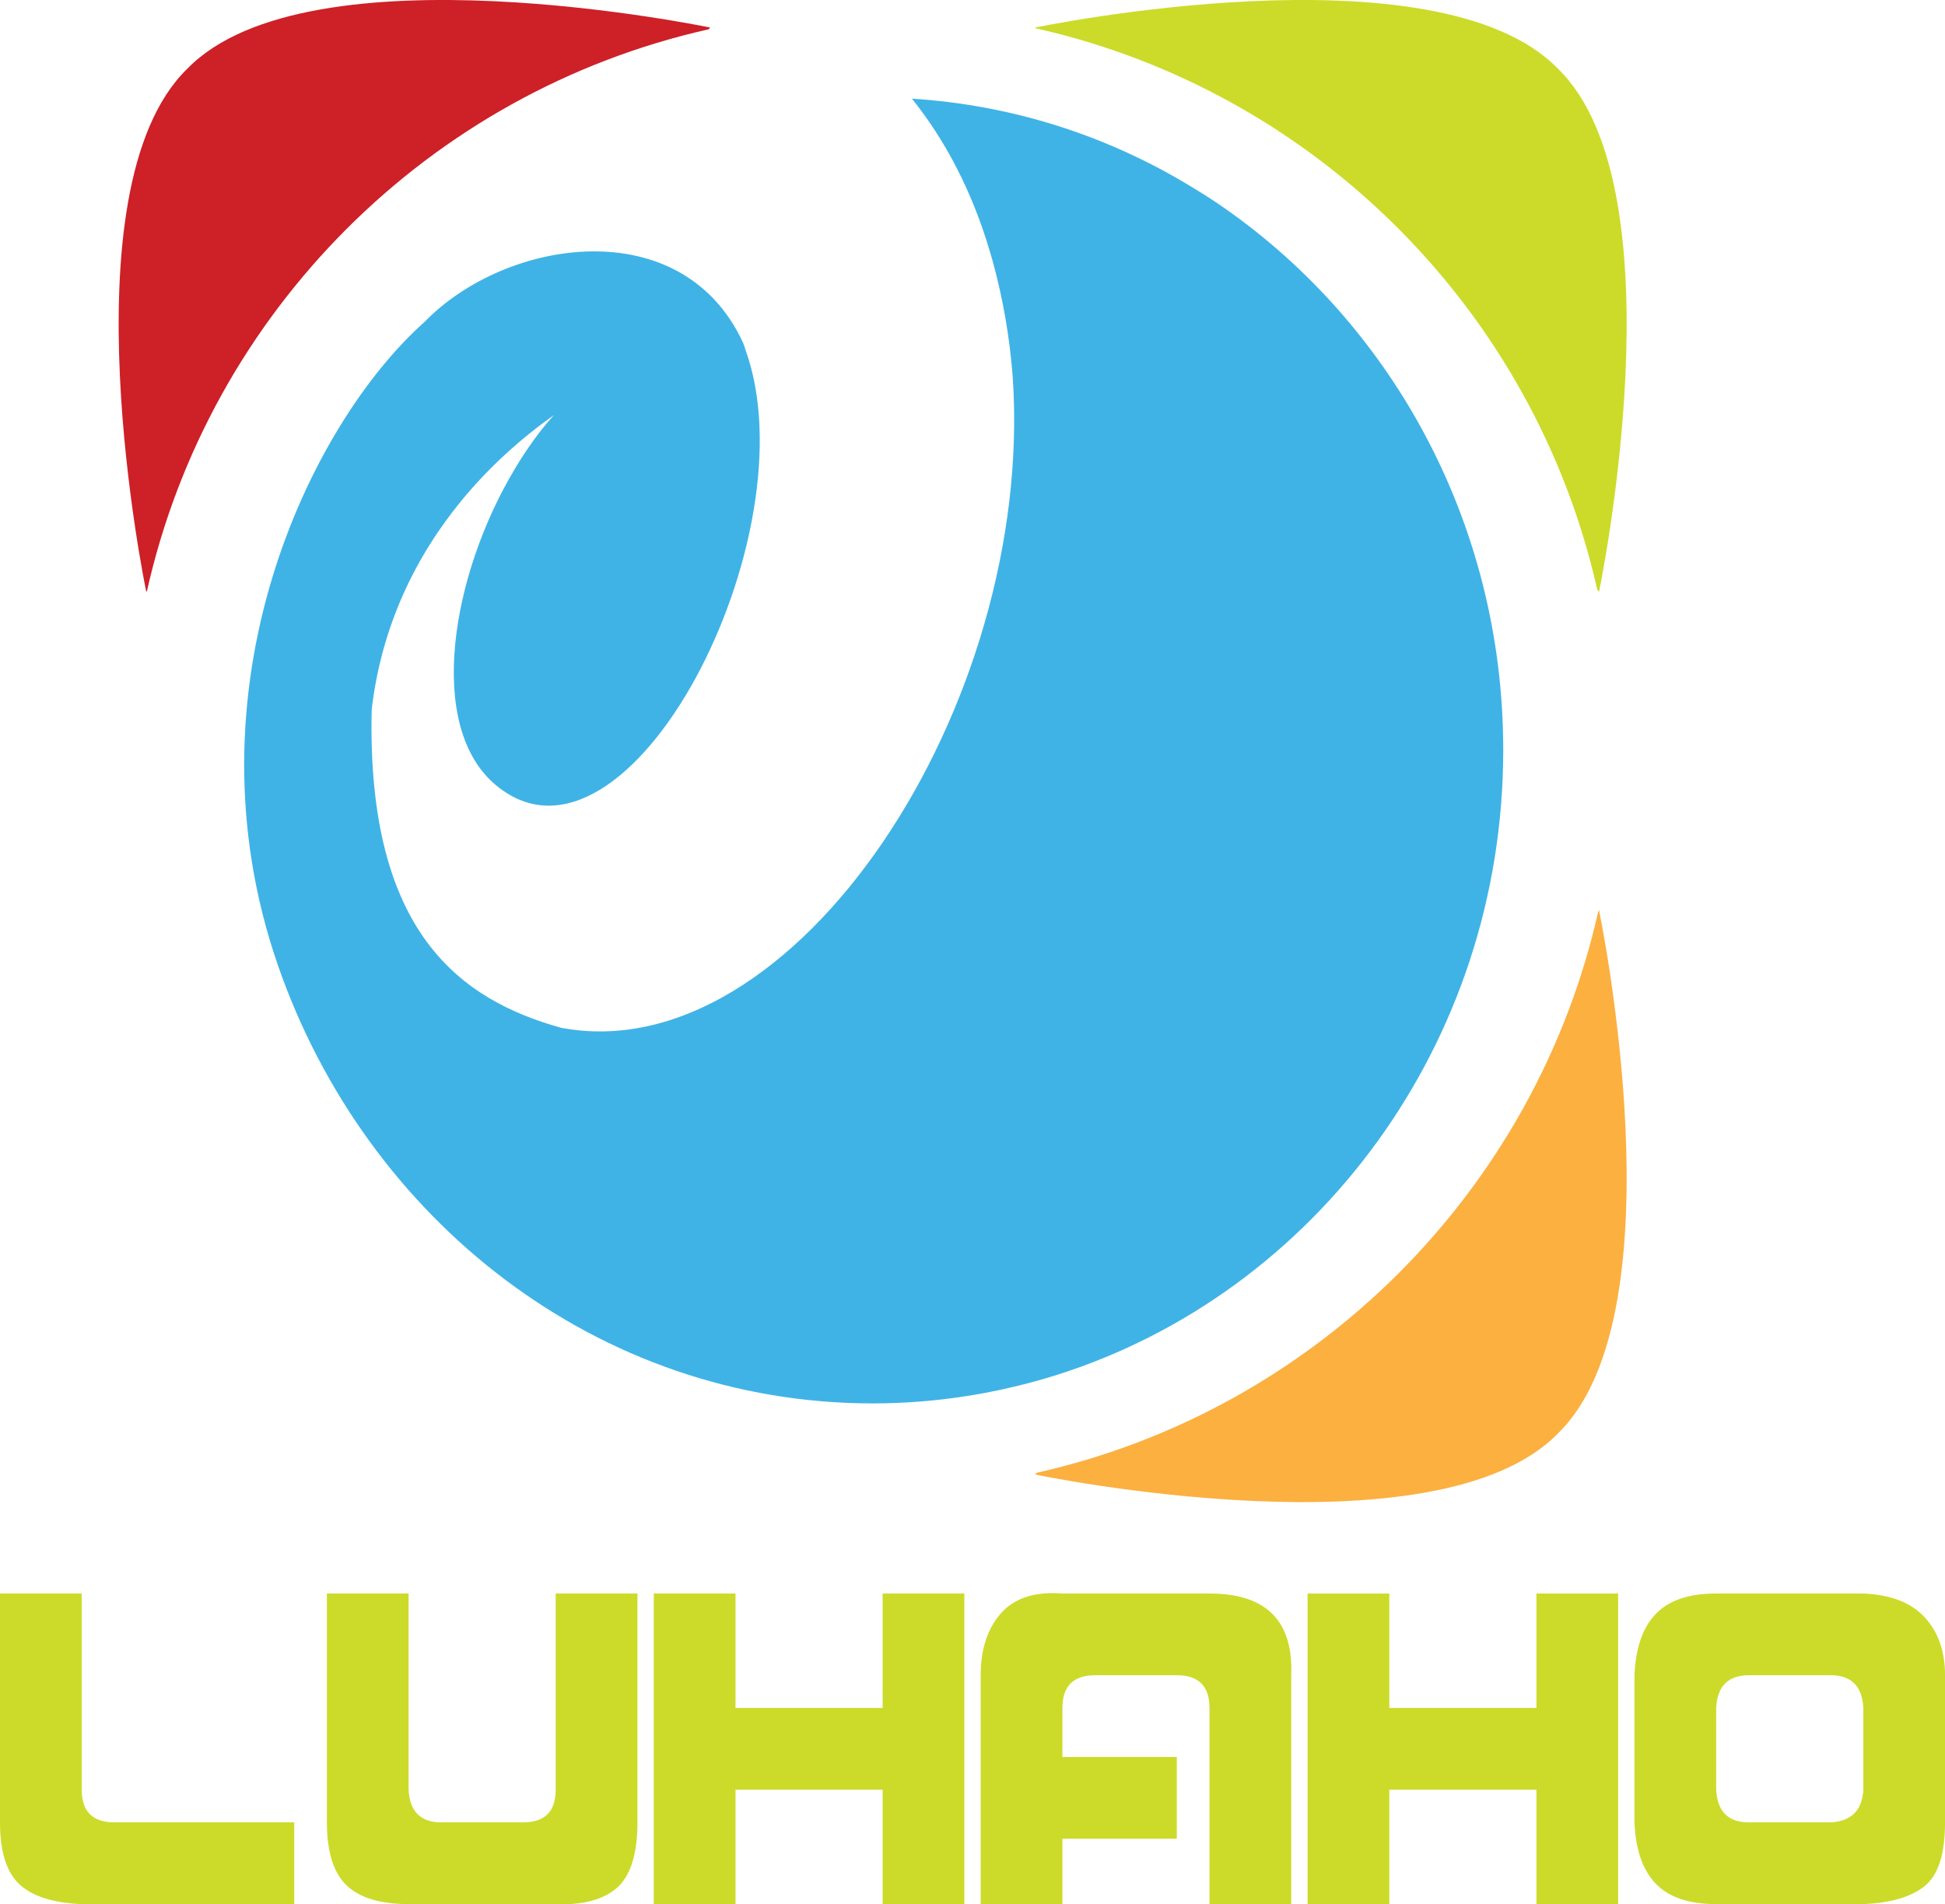
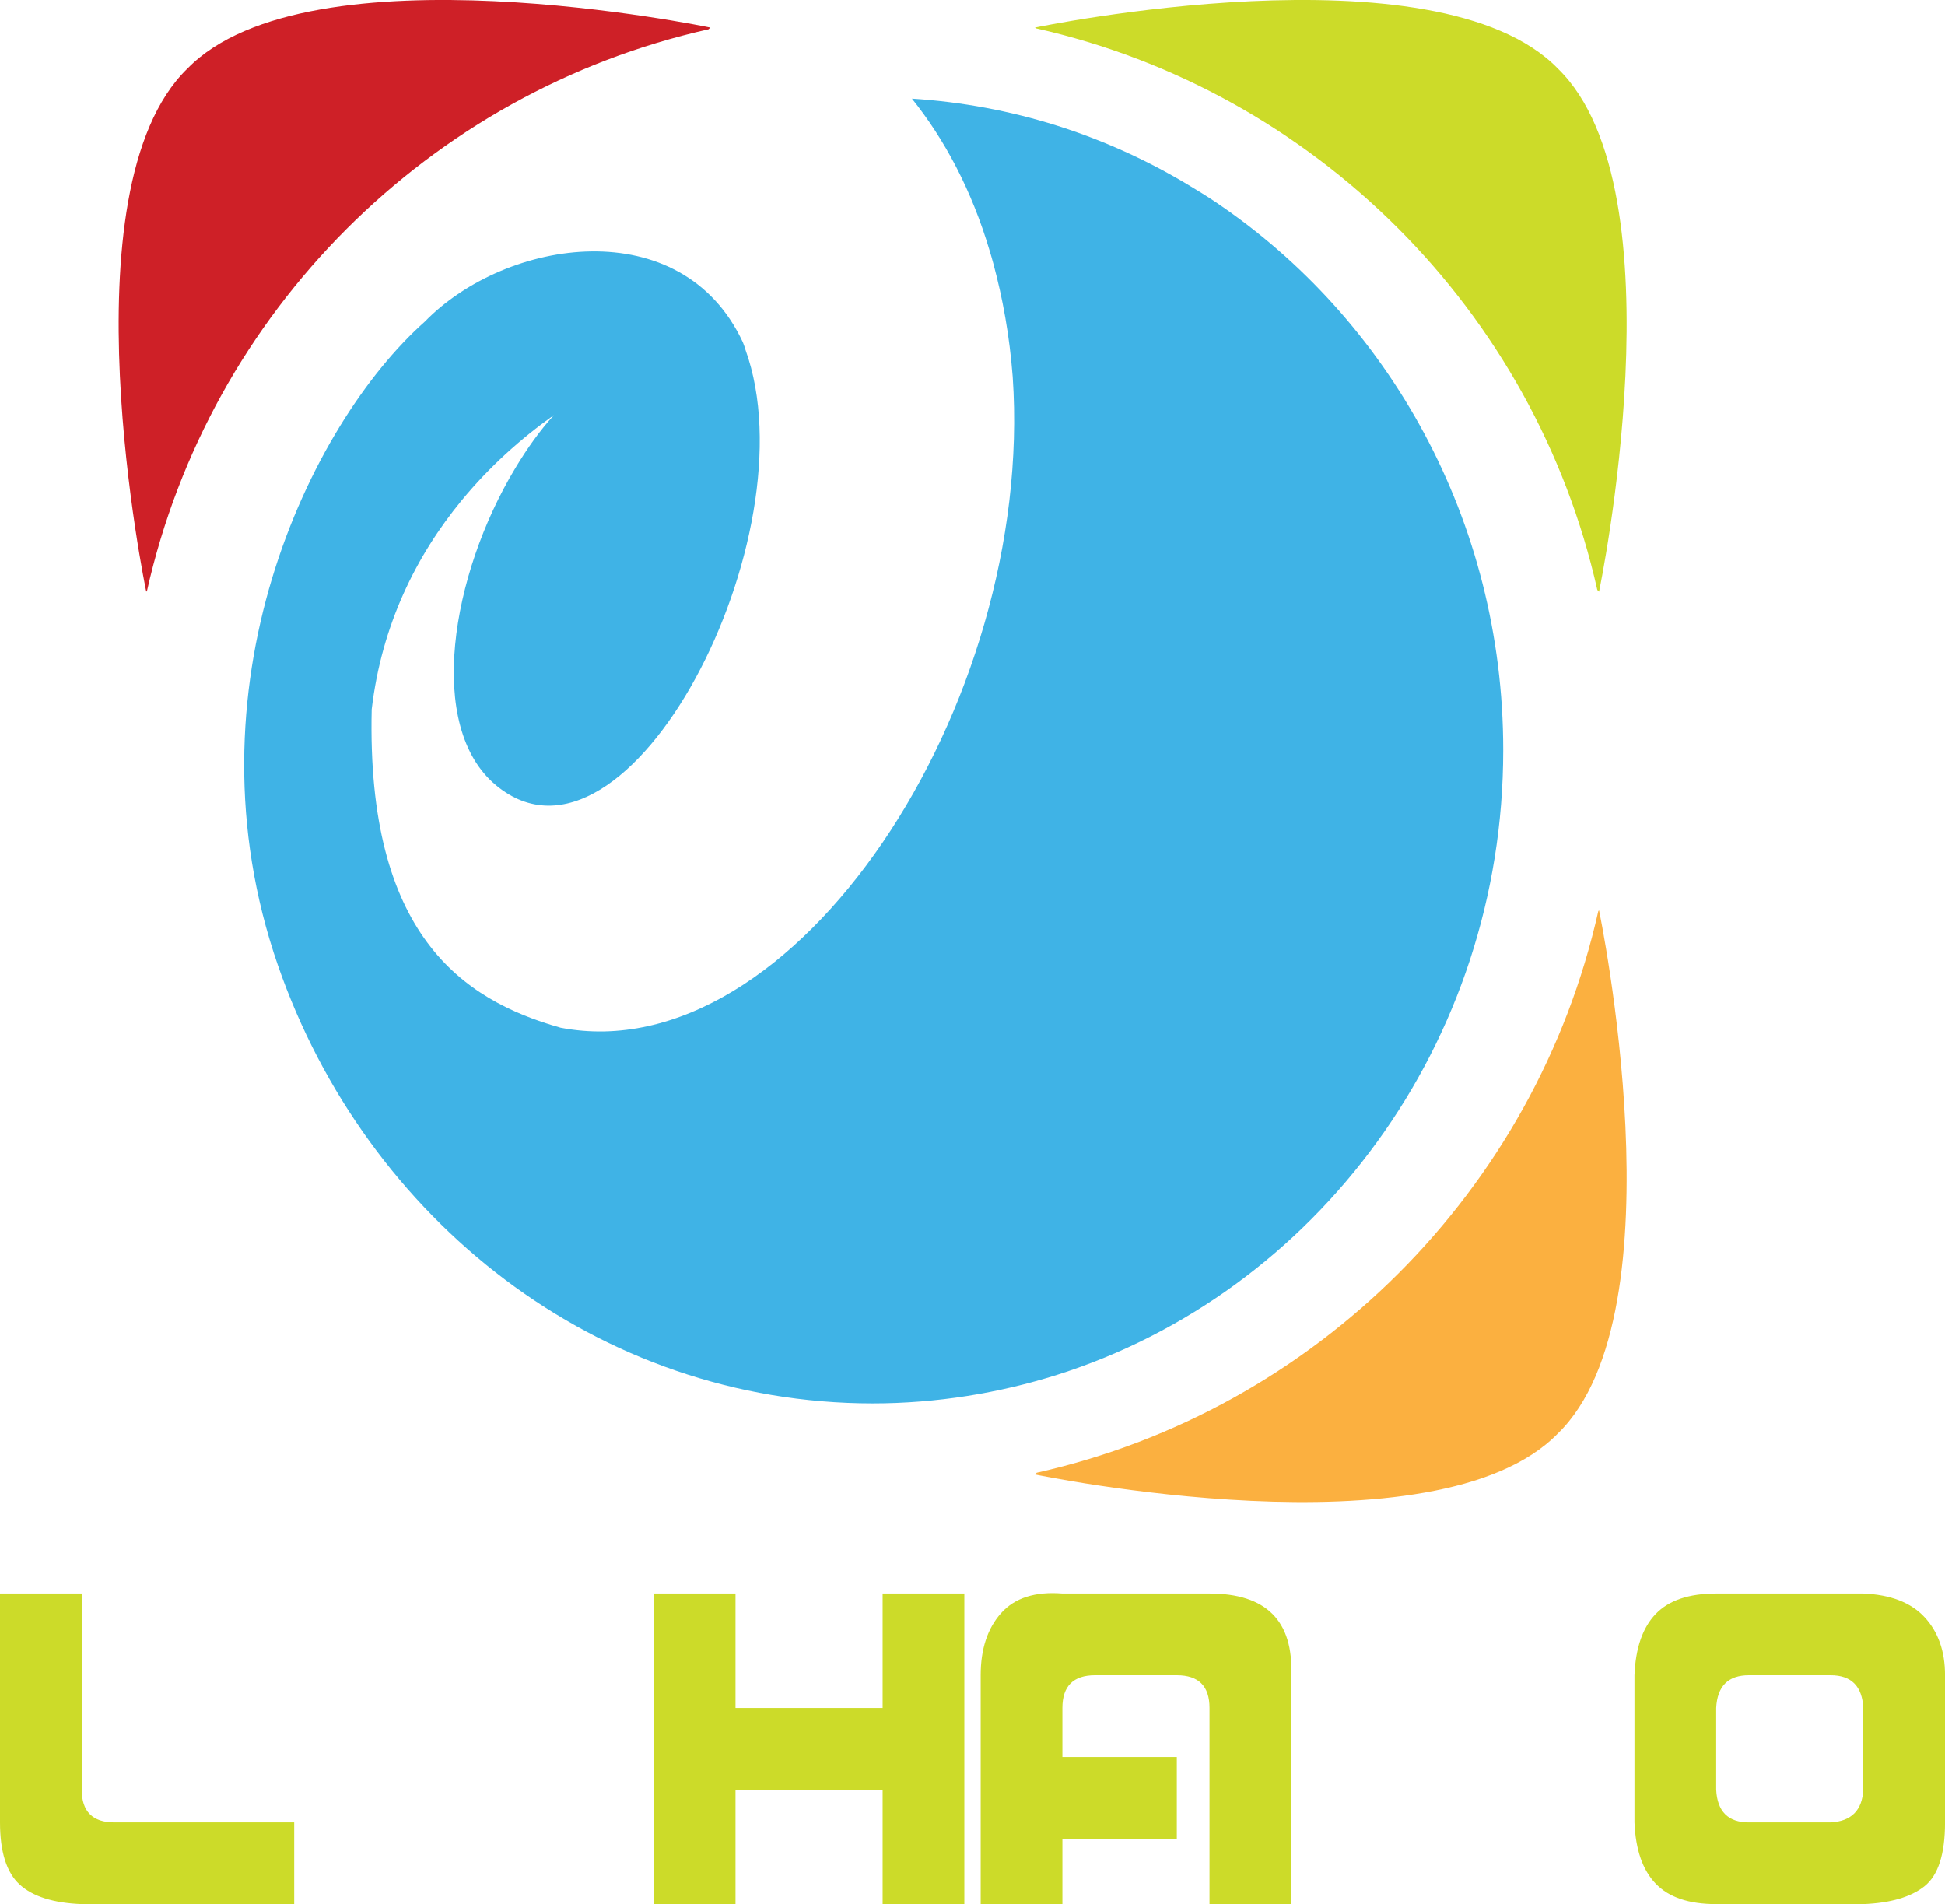
<svg xmlns="http://www.w3.org/2000/svg" width="322.62pt" height="315.82pt" viewBox="0 0 322.62 315.82" version="1.1">
  <defs>
    <clipPath id="clip1">
      <path d="M 0 264 L 49 264 L 49 315.82 L 0 315.82 Z M 0 264 " />
    </clipPath>
    <clipPath id="clip2">
      <path d="M 54 264 L 106 264 L 106 315.82 L 54 315.82 Z M 54 264 " />
    </clipPath>
    <clipPath id="clip3">
      <path d="M 108 264 L 160 264 L 160 315.82 L 108 315.82 Z M 108 264 " />
    </clipPath>
    <clipPath id="clip4">
      <path d="M 162 264 L 215 264 L 215 315.82 L 162 315.82 Z M 162 264 " />
    </clipPath>
    <clipPath id="clip5">
-       <path d="M 216 264 L 269 264 L 269 315.82 L 216 315.82 Z M 216 264 " />
-     </clipPath>
+       </clipPath>
    <clipPath id="clip6">
      <path d="M 271 264 L 322.621 264 L 322.621 315.82 L 271 315.82 Z M 271 264 " />
    </clipPath>
  </defs>
  <g id="surface1">
    <g clip-path="url(#clip1)" clip-rule="nonzero">
      <path style=" stroke:none;fill-rule:nonzero;fill:rgb(79.999%,85.899%,16.1%);fill-opacity:1;" d="M 13.555 264.285 L 13.555 296.82 C 13.555 300.438 15.363 302.242 18.977 302.242 L 48.801 302.242 L 48.801 315.797 L 13.555 315.797 C 8.855 315.617 5.422 314.531 3.254 312.543 C 1.086 310.555 0 307.121 0 302.242 L 0 264.285 L 13.555 264.285 " />
    </g>
    <g clip-path="url(#clip2)" clip-rule="nonzero">
-       <path style=" stroke:none;fill-rule:nonzero;fill:rgb(79.999%,85.899%,16.1%);fill-opacity:1;" d="M 67.777 264.285 L 67.777 296.82 C 67.961 300.438 69.766 302.242 73.199 302.242 L 86.754 302.242 C 90.367 302.242 92.176 300.438 92.176 296.82 L 92.176 264.285 L 105.734 264.285 L 105.734 302.242 C 105.734 307.484 104.602 311.098 102.344 313.086 C 100.086 315.074 96.695 315.977 92.176 315.797 L 67.777 315.797 C 63.078 315.797 59.645 314.758 57.477 312.68 C 55.309 310.602 54.223 307.121 54.223 302.242 L 54.223 264.285 L 67.777 264.285 " />
-     </g>
+       </g>
    <g clip-path="url(#clip3)" clip-rule="nonzero">
      <path style=" stroke:none;fill-rule:nonzero;fill:rgb(79.999%,85.899%,16.1%);fill-opacity:1;" d="M 122 264.285 L 122 283.266 L 146.402 283.266 L 146.402 264.285 L 159.957 264.285 L 159.957 315.797 L 146.402 315.797 L 146.402 296.82 L 122 296.82 L 122 315.797 L 108.445 315.797 L 108.445 264.285 L 122 264.285 " />
    </g>
    <g clip-path="url(#clip4)" clip-rule="nonzero">
      <path style=" stroke:none;fill-rule:nonzero;fill:rgb(79.999%,85.899%,16.1%);fill-opacity:1;" d="M 166.055 267.539 C 168.316 265.008 171.703 263.926 176.223 264.285 L 200.621 264.285 C 205.32 264.285 208.801 265.418 211.062 267.676 C 213.32 269.934 214.359 273.324 214.18 277.84 L 214.18 315.797 L 200.621 315.797 L 200.621 283.266 C 200.621 279.648 198.816 277.84 195.199 277.84 L 181.645 277.84 C 178.031 277.84 176.223 279.648 176.223 283.266 L 176.223 291.398 L 195.199 291.398 L 195.199 304.953 L 176.223 304.953 L 176.223 315.797 L 162.668 315.797 L 162.668 277.84 C 162.668 273.504 163.797 270.07 166.055 267.539 " />
    </g>
    <g clip-path="url(#clip5)" clip-rule="nonzero">
-       <path style=" stroke:none;fill-rule:nonzero;fill:rgb(79.999%,85.899%,16.1%);fill-opacity:1;" d="M 230.445 264.285 L 230.445 283.266 L 254.848 283.266 L 254.848 264.285 L 268.402 264.285 L 268.402 315.797 L 254.848 315.797 L 254.848 296.82 L 230.445 296.82 L 230.445 315.797 L 216.891 315.797 L 216.891 264.285 L 230.445 264.285 " />
-     </g>
+       </g>
    <g clip-path="url(#clip6)" clip-rule="nonzero">
      <path style=" stroke:none;fill-rule:nonzero;fill:rgb(79.999%,85.899%,16.1%);fill-opacity:1;" d="M 303.645 302.242 C 307.078 302.062 308.887 300.254 309.07 296.82 L 309.07 283.266 C 308.887 279.648 307.078 277.84 303.645 277.84 L 290.09 277.84 C 286.656 277.84 284.848 279.648 284.668 283.266 L 284.668 296.82 C 284.848 300.438 286.656 302.242 290.09 302.242 Z M 274.637 267.676 C 276.805 265.418 280.148 264.285 284.668 264.285 L 309.07 264.285 C 313.586 264.469 316.977 265.777 319.238 268.219 C 321.496 270.656 322.625 273.863 322.625 277.84 L 322.625 302.242 C 322.625 307.484 321.496 311.008 319.238 312.816 C 316.977 314.625 313.586 315.617 309.07 315.797 L 284.668 315.797 C 280.148 315.797 276.805 314.668 274.637 312.406 C 272.469 310.148 271.293 306.762 271.113 302.242 L 271.113 277.84 C 271.293 273.324 272.469 269.934 274.637 267.676 " />
    </g>
    <path style=" stroke:none;fill-rule:nonzero;fill:rgb(24.699%,70.2%,90.199%);fill-opacity:1;" d="M 249.344 124.383 C 249.344 86.297 230.34 52.859 201.672 33.535 C 200.164 32.52 198.621 31.578 197.055 30.637 C 183.434 22.453 167.871 17.414 151.262 16.363 C 156.66 23.086 161.145 31.457 164.145 41.551 C 164.355 42.258 164.57 42.965 164.758 43.68 C 166.324 49.465 167.457 55.703 167.98 62.492 C 171.711 117.059 131.734 177.863 93.008 170.445 C 76.656 165.852 60.77 154.945 61.656 117.648 C 63.301 103.688 69.02 92.18 76.578 82.988 C 81.141 77.441 86.395 72.73 91.883 68.84 C 89.543 71.406 87.41 74.41 85.469 77.648 C 74.816 95.301 70.582 120.566 82.301 130.258 C 104.203 148.371 134.793 88.824 123.656 58.027 C 123.535 57.605 123.398 57.199 123.23 56.789 C 113.086 34.977 83.938 39.492 70.461 53.348 C 51.312 70.367 30.188 114.242 46.105 160.113 C 60.73 202.262 99.098 232.75 144.758 232.758 C 155.387 232.75 165.656 231.066 175.332 228.02 C 218.172 214.457 249.344 173.195 249.344 124.383 " />
    <path style=" stroke:none;fill-rule:nonzero;fill:rgb(80.8%,12.5%,15.3%);fill-opacity:1;" d="M 117.527 4.863 L 117.816 4.574 C 117.816 4.574 51.234 -9.355 31.082 11.387 C 31.078 11.391 31.078 11.391 31.074 11.391 C 31.074 11.395 31.074 11.395 31.07 11.395 C 10.328 31.551 24.258 98.133 24.258 98.133 L 24.379 98.012 C 34.773 51.703 71.223 15.258 117.527 4.863 " />
    <path style=" stroke:none;fill-rule:nonzero;fill:rgb(98.399%,68.999%,25.099%);fill-opacity:1;" d="M 171.969 244.258 L 171.684 244.547 C 171.684 244.547 238.262 258.477 258.418 237.73 C 258.418 237.73 258.418 237.73 258.422 237.727 C 258.422 237.727 258.422 237.727 258.426 237.727 C 279.168 217.57 265.238 150.988 265.238 150.988 L 265.117 151.109 C 254.723 197.414 218.277 233.863 171.969 244.258 " />
    <path style=" stroke:none;fill-rule:nonzero;fill:rgb(79.999%,85.899%,16.1%);fill-opacity:1;" d="M 264.949 97.844 L 265.238 98.133 C 265.238 98.133 279.168 31.551 258.426 11.398 C 258.422 11.395 258.422 11.395 258.422 11.391 C 258.418 11.391 258.418 11.391 258.418 11.387 C 238.262 -9.355 171.684 4.574 171.684 4.574 L 171.801 4.695 C 218.109 15.09 254.555 51.535 264.949 97.844 " />
  </g>
</svg>